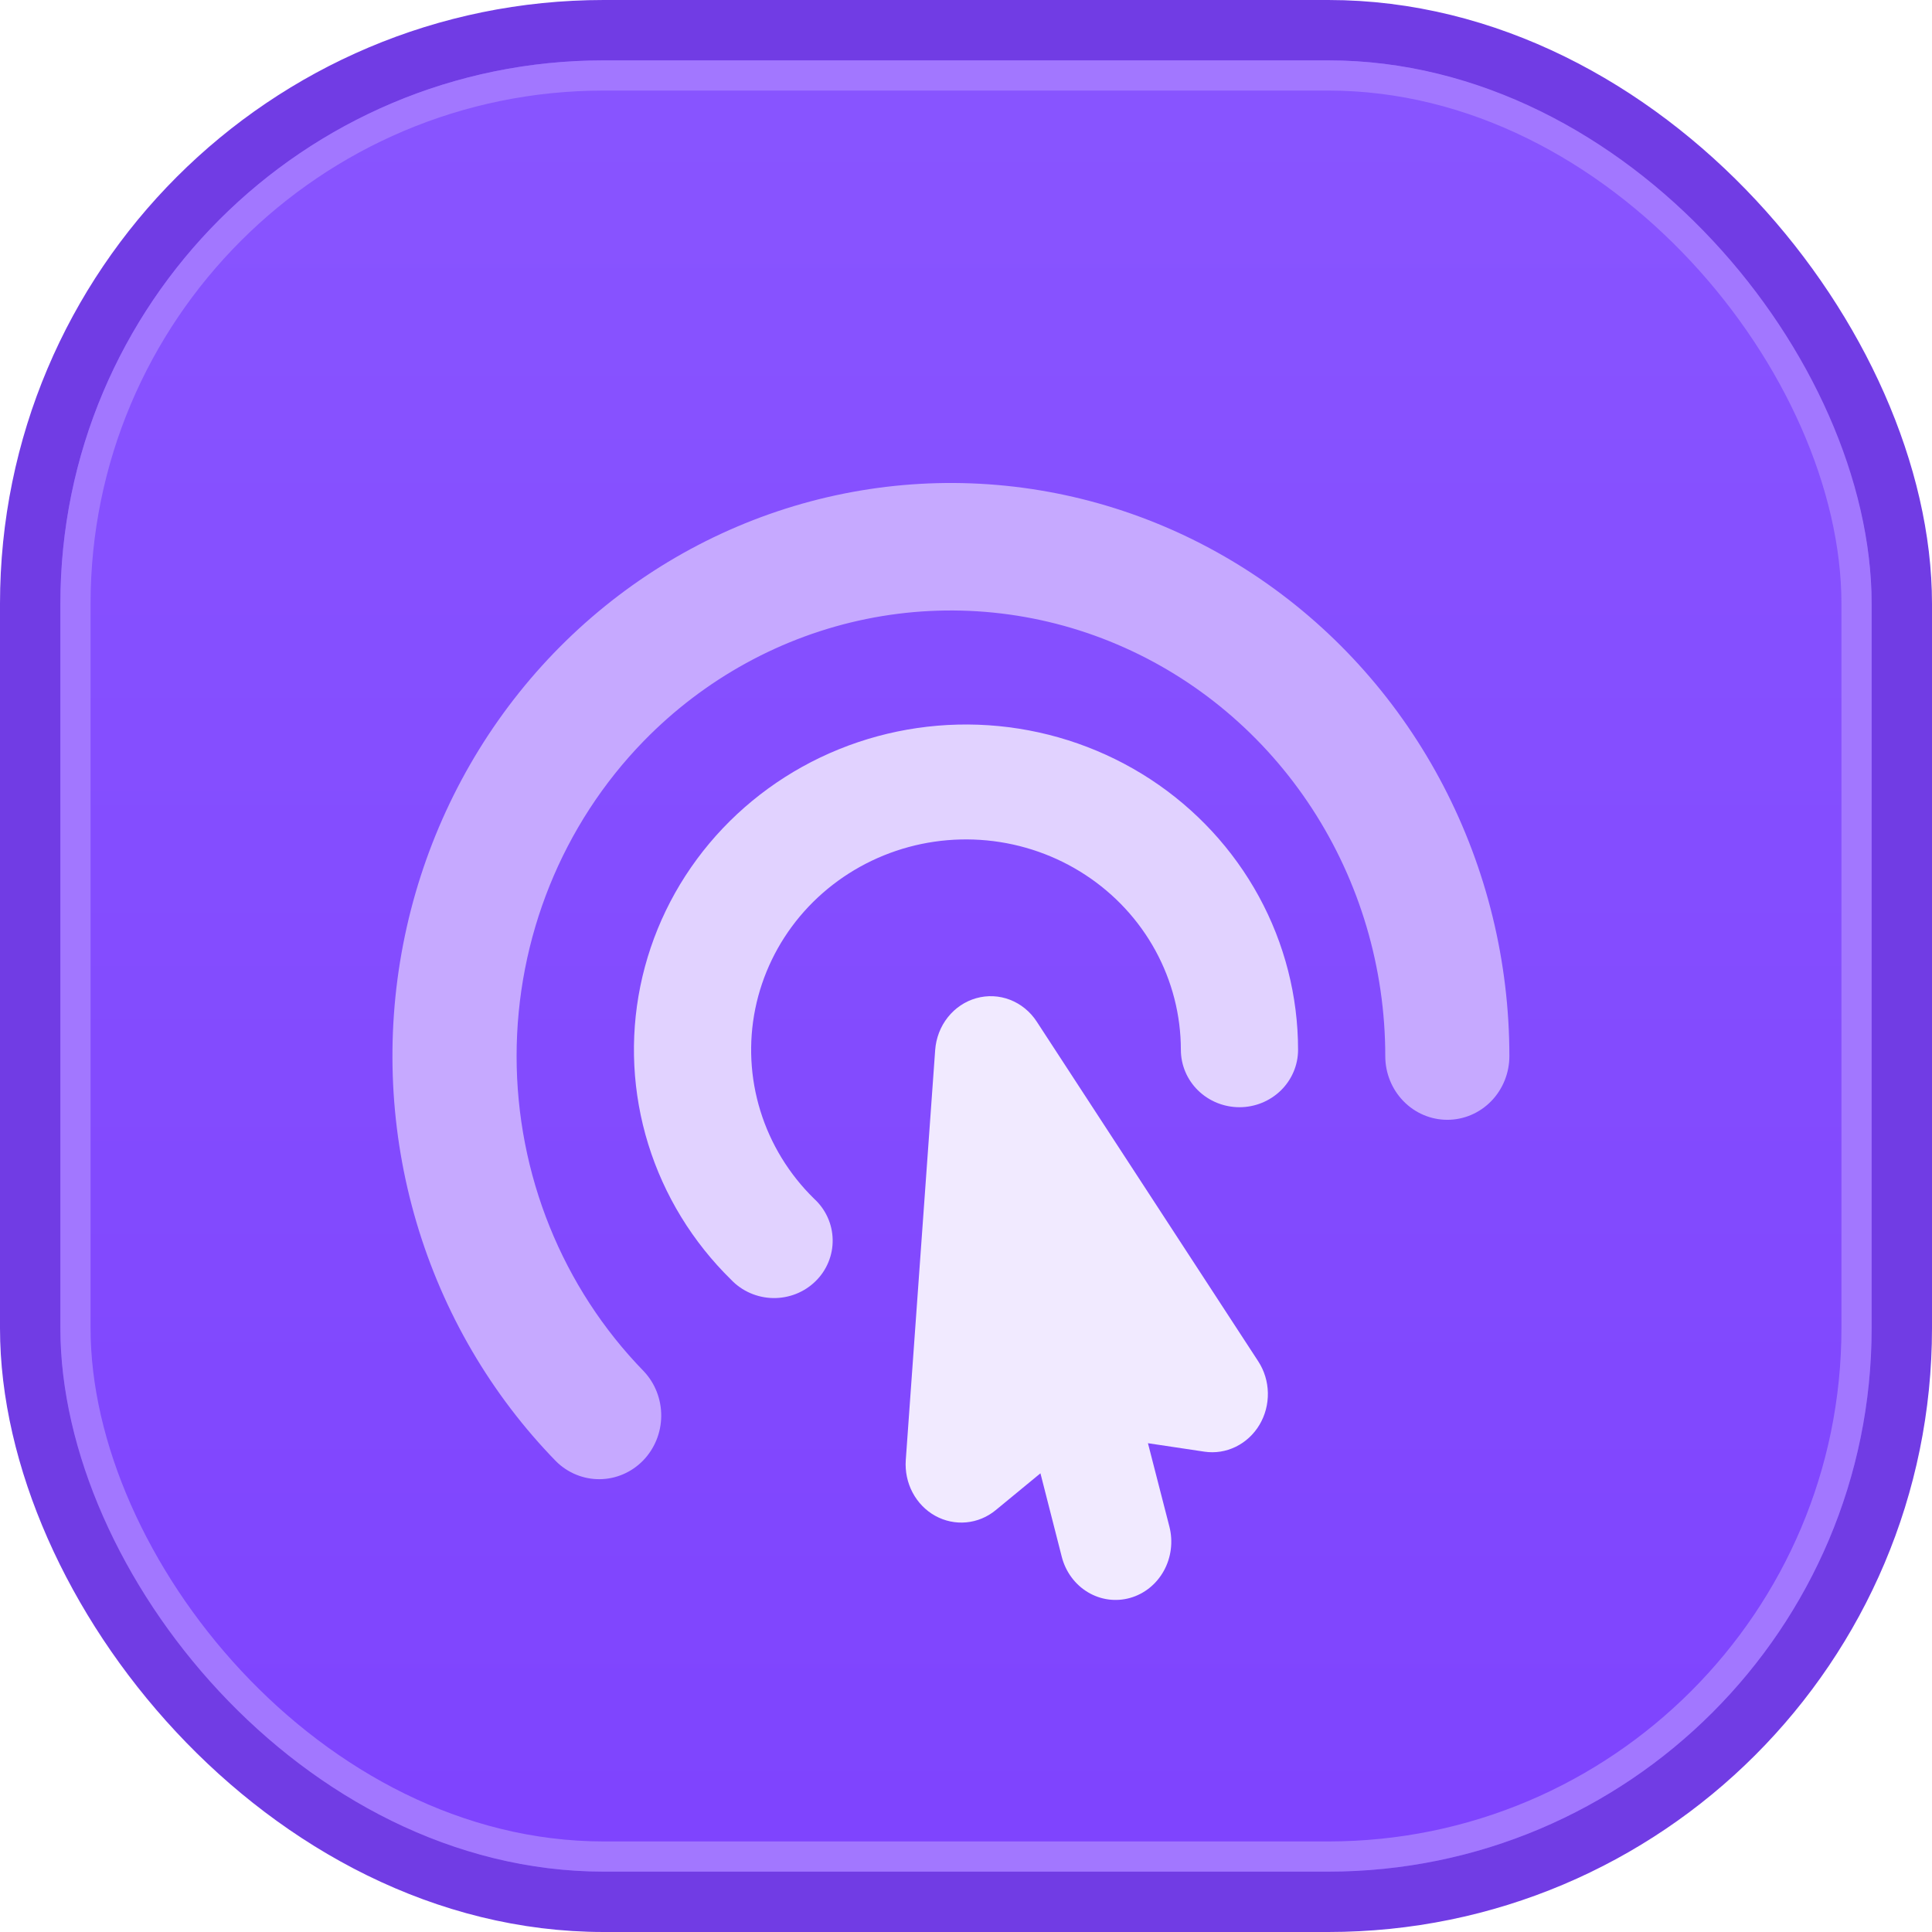
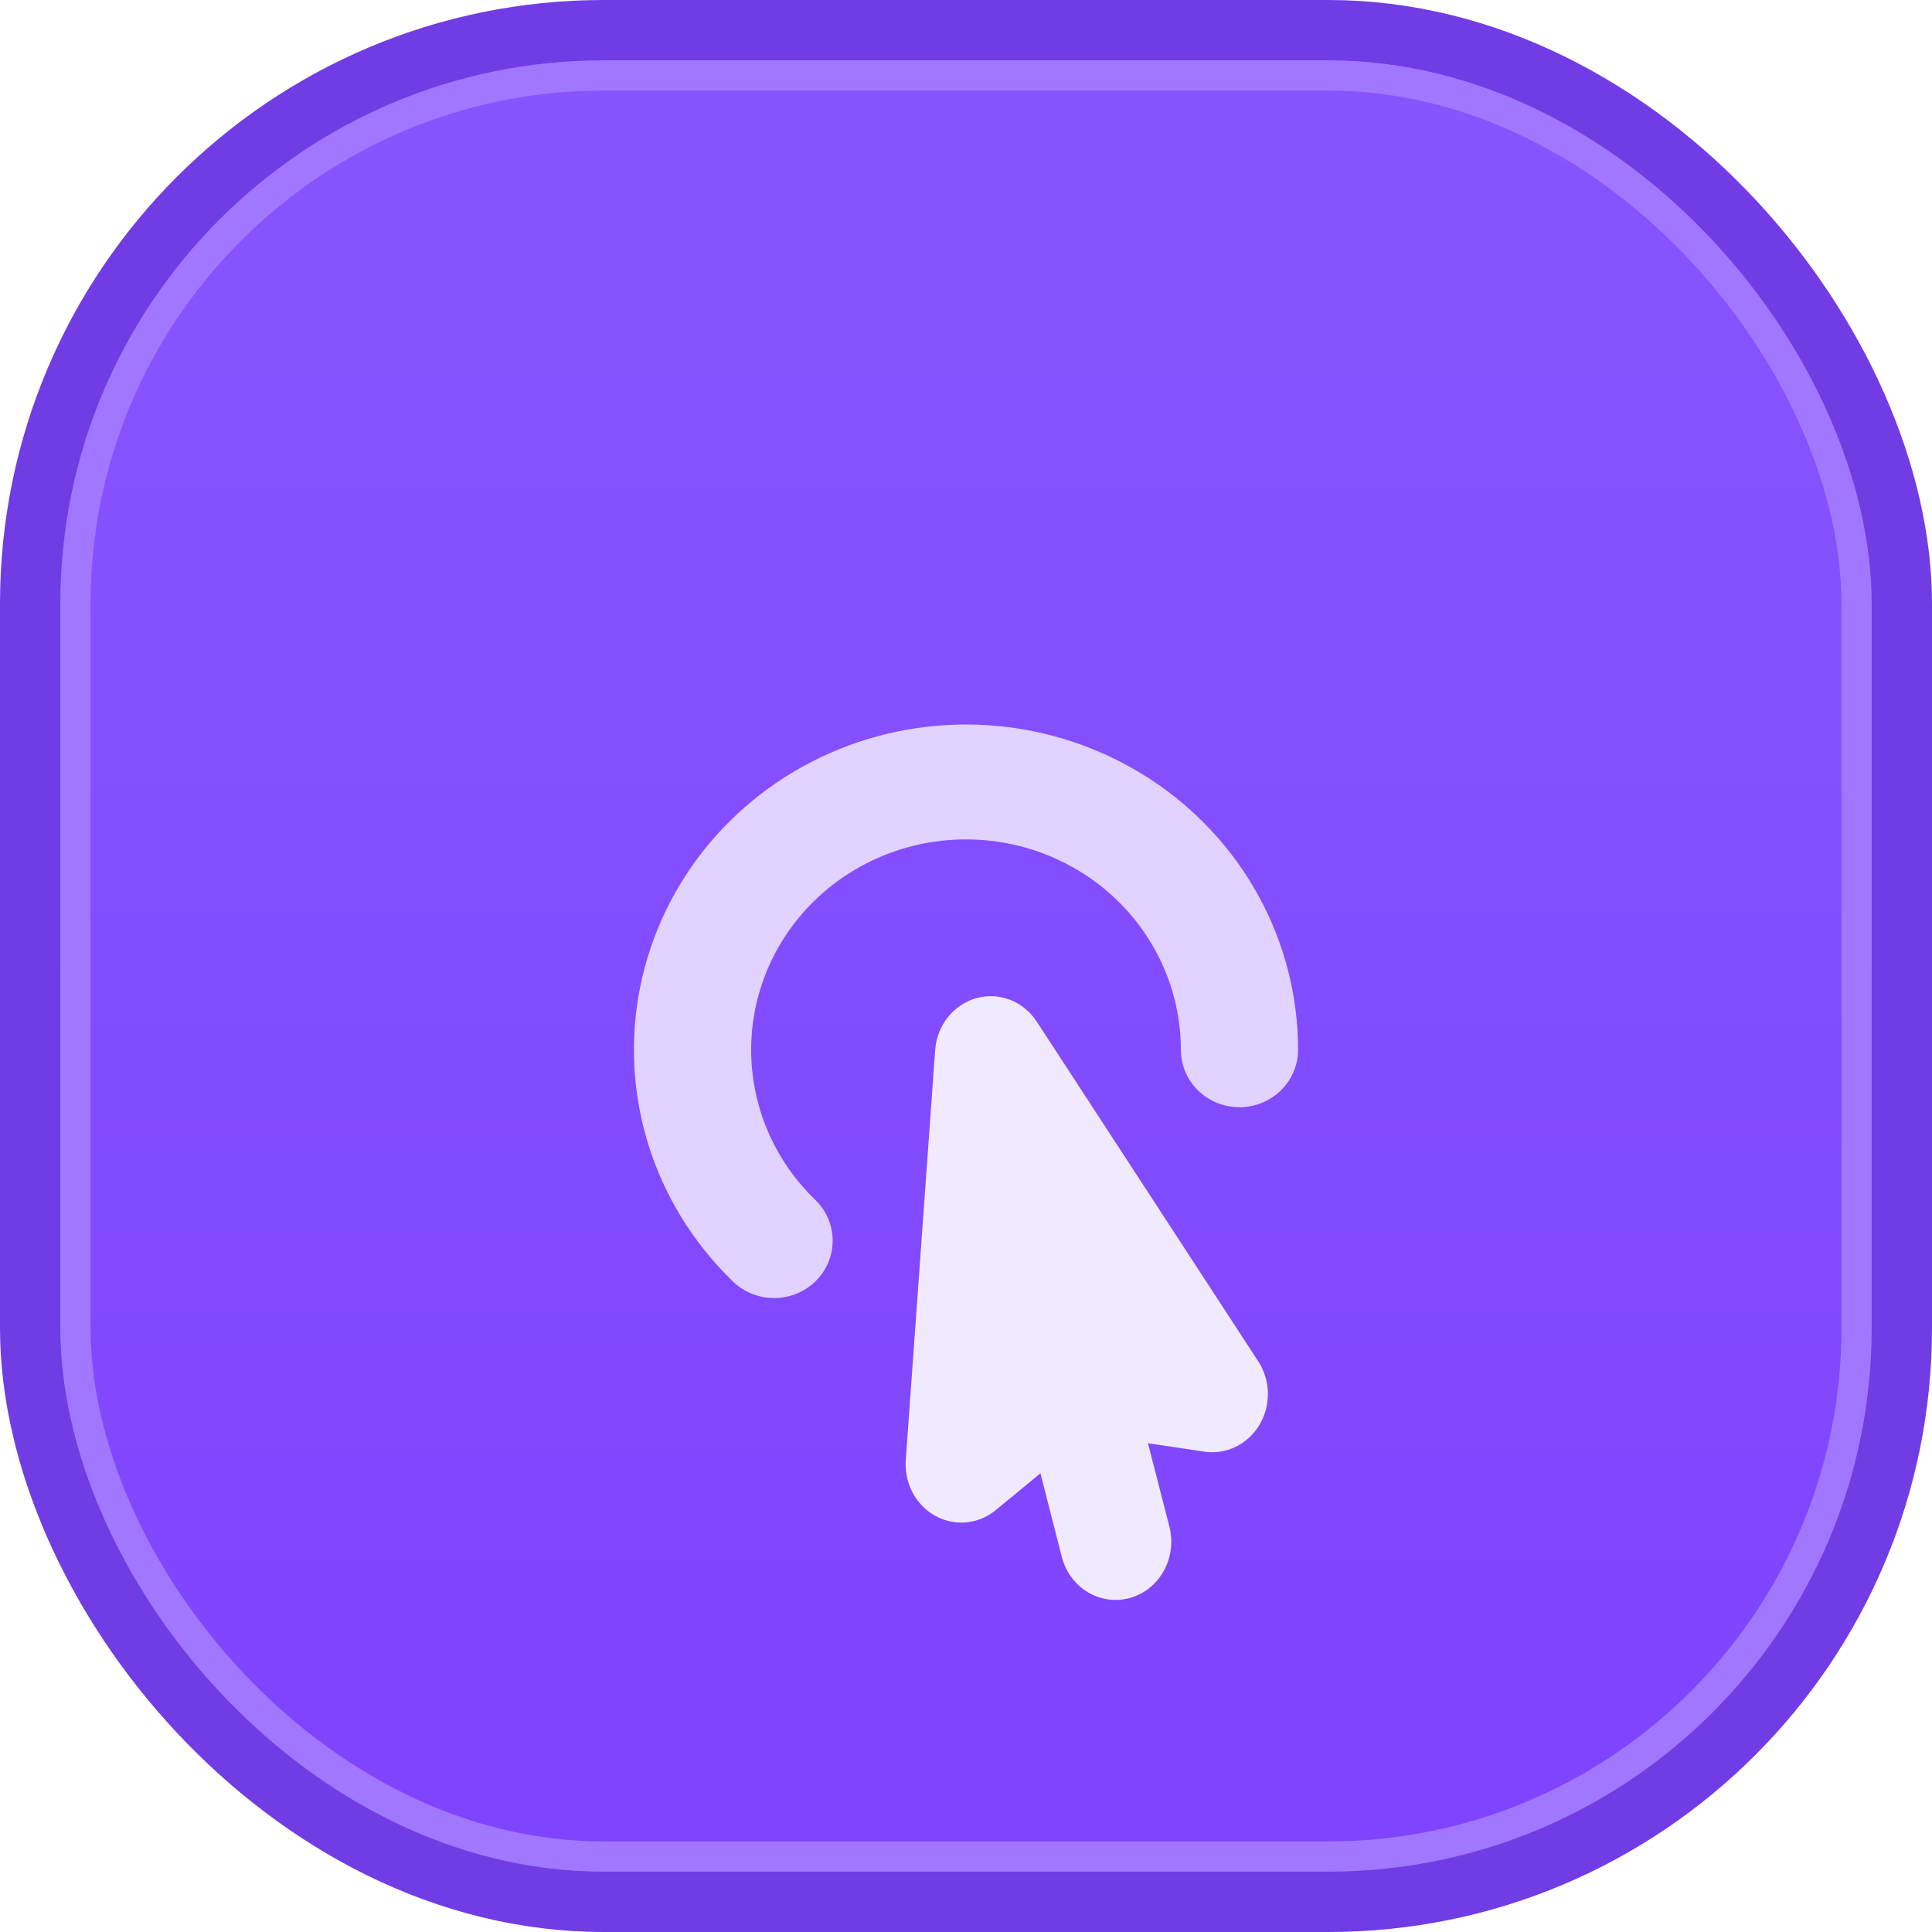
<svg xmlns="http://www.w3.org/2000/svg" width="64" height="64" viewBox="0 0 64 64" fill="none">
  <rect x="1" y="1" width="62" height="62" rx="19" fill="url(#paint0_linear_320_1684)" />
  <rect x="1" y="1" width="62" height="62" rx="19" stroke="#713CE4" stroke-width="2" />
  <g filter="url(#filter0_ddd_320_1684)">
-     <path d="M21.326 21.546C18.628 24.315 17.113 28.07 17.113 31.986C17.113 35.901 18.628 39.656 21.326 42.425C21.701 42.822 21.908 43.355 21.904 43.908C21.9 44.461 21.684 44.99 21.303 45.382C20.922 45.773 20.406 45.995 19.867 46C19.328 46.005 18.809 45.793 18.421 45.409C16.269 43.201 14.681 40.484 13.797 37.496C12.914 34.509 12.762 31.344 13.355 28.282C13.948 25.22 15.268 22.355 17.198 19.941C19.128 17.528 21.609 15.64 24.42 14.445C27.231 13.25 30.286 12.785 33.313 13.091C36.342 13.398 39.249 14.465 41.779 16.2C44.309 17.934 46.382 20.282 47.816 23.036C49.25 25.79 50 28.863 50 31.986C50 32.545 49.783 33.081 49.398 33.477C49.012 33.873 48.49 34.095 47.944 34.095C47.399 34.095 46.876 33.873 46.491 33.477C46.105 33.081 45.889 32.545 45.889 31.986C45.889 29.066 45.044 26.212 43.463 23.784C41.882 21.356 39.635 19.464 37.006 18.347C34.377 17.229 31.484 16.937 28.693 17.506C25.902 18.076 23.339 19.482 21.326 21.546Z" fill="#C6A9FF" />
-   </g>
+     </g>
  <g filter="url(#filter1_ddd_320_1684)">
    <path d="M32.341 30.066C32.711 29.962 33.102 29.981 33.461 30.12C33.819 30.259 34.128 30.512 34.343 30.842L41.681 42.096C41.882 42.404 41.993 42.768 42 43.141C42.007 43.515 41.91 43.883 41.721 44.2C41.531 44.517 41.258 44.769 40.934 44.927C40.61 45.085 40.25 45.141 39.896 45.088L38.027 44.808L38.738 47.572C38.864 48.066 38.798 48.593 38.553 49.036C38.308 49.479 37.905 49.802 37.432 49.934C36.959 50.067 36.455 49.997 36.031 49.741C35.608 49.485 35.298 49.064 35.172 48.569L34.466 45.805L32.986 47.024C32.705 47.256 32.365 47.397 32.008 47.43C31.652 47.463 31.294 47.387 30.978 47.212C30.662 47.036 30.402 46.768 30.229 46.44C30.056 46.112 29.979 45.739 30.005 45.366L30.979 31.783C31.008 31.385 31.154 31.005 31.398 30.698C31.642 30.39 31.972 30.169 32.341 30.066Z" fill="#F1EAFF" />
  </g>
  <g filter="url(#filter2_ddd_320_1684)">
    <path d="M26.966 36.707C26.139 35.897 25.528 34.898 25.189 33.801C24.849 32.704 24.791 31.542 25.019 30.418C25.248 29.293 25.756 28.241 26.498 27.355C27.241 26.469 28.195 25.776 29.276 25.337C30.357 24.898 31.532 24.728 32.697 24.84C33.861 24.952 34.98 25.344 35.953 25.981C36.926 26.617 37.724 27.479 38.276 28.49C38.828 29.501 39.117 30.63 39.118 31.776C39.118 32.281 39.322 32.764 39.686 33.121C40.05 33.477 40.544 33.678 41.059 33.678C41.574 33.678 42.067 33.477 42.431 33.121C42.795 32.764 43 32.281 43 31.776C43 30.004 42.554 28.259 41.702 26.697C40.849 25.134 39.616 23.801 38.112 22.816C36.608 21.832 34.879 21.226 33.079 21.052C31.278 20.878 29.462 21.142 27.791 21.82C26.119 22.498 24.645 23.57 23.497 24.939C22.349 26.309 21.564 27.935 21.211 29.673C20.858 31.411 20.949 33.208 21.474 34.904C21.999 36.599 22.943 38.142 24.222 39.395C24.4 39.582 24.614 39.731 24.852 39.835C25.091 39.939 25.348 39.995 25.608 40C25.869 40.004 26.128 39.957 26.369 39.862C26.611 39.766 26.831 39.624 27.015 39.443C27.2 39.263 27.345 39.047 27.442 38.811C27.54 38.574 27.588 38.32 27.583 38.065C27.579 37.81 27.522 37.558 27.416 37.325C27.31 37.091 27.157 36.881 26.966 36.707Z" fill="#E1D2FF" />
  </g>
  <rect x="2.5" y="2.5" width="59" height="59" rx="17.5" stroke="#A277FF" />
  <defs>
    <filter id="filter0_ddd_320_1684" x="12" y="12" width="39" height="37" filterUnits="userSpaceOnUse" color-interpolation-filters="sRGB">
      <feFlood flood-opacity="0" result="BackgroundImageFix" />
      <feColorMatrix in="SourceAlpha" type="matrix" values="0 0 0 0 0 0 0 0 0 0 0 0 0 0 0 0 0 0 127 0" result="hardAlpha" />
      <feOffset />
      <feGaussianBlur stdDeviation="0.5" />
      <feColorMatrix type="matrix" values="0 0 0 0 0 0 0 0 0 0 0 0 0 0 0 0 0 0 0.18 0" />
      <feBlend mode="normal" in2="BackgroundImageFix" result="effect1_dropShadow_320_1684" />
      <feColorMatrix in="SourceAlpha" type="matrix" values="0 0 0 0 0 0 0 0 0 0 0 0 0 0 0 0 0 0 127 0" result="hardAlpha" />
      <feOffset dy="1" />
      <feGaussianBlur stdDeviation="0.5" />
      <feColorMatrix type="matrix" values="0 0 0 0 0 0 0 0 0 0 0 0 0 0 0 0 0 0 0.11 0" />
      <feBlend mode="normal" in2="effect1_dropShadow_320_1684" result="effect2_dropShadow_320_1684" />
      <feColorMatrix in="SourceAlpha" type="matrix" values="0 0 0 0 0 0 0 0 0 0 0 0 0 0 0 0 0 0 127 0" result="hardAlpha" />
      <feOffset dy="2" />
      <feGaussianBlur stdDeviation="0.5" />
      <feColorMatrix type="matrix" values="0 0 0 0 0 0 0 0 0 0 0 0 0 0 0 0 0 0 0.03 0" />
      <feBlend mode="normal" in2="effect2_dropShadow_320_1684" result="effect3_dropShadow_320_1684" />
      <feBlend mode="normal" in="SourceGraphic" in2="effect3_dropShadow_320_1684" result="shape" />
    </filter>
    <filter id="filter1_ddd_320_1684" x="29" y="29" width="14" height="24" filterUnits="userSpaceOnUse" color-interpolation-filters="sRGB">
      <feFlood flood-opacity="0" result="BackgroundImageFix" />
      <feColorMatrix in="SourceAlpha" type="matrix" values="0 0 0 0 0 0 0 0 0 0 0 0 0 0 0 0 0 0 127 0" result="hardAlpha" />
      <feOffset />
      <feGaussianBlur stdDeviation="0.5" />
      <feColorMatrix type="matrix" values="0 0 0 0 0 0 0 0 0 0 0 0 0 0 0 0 0 0 0.18 0" />
      <feBlend mode="normal" in2="BackgroundImageFix" result="effect1_dropShadow_320_1684" />
      <feColorMatrix in="SourceAlpha" type="matrix" values="0 0 0 0 0 0 0 0 0 0 0 0 0 0 0 0 0 0 127 0" result="hardAlpha" />
      <feOffset dy="1" />
      <feGaussianBlur stdDeviation="0.5" />
      <feColorMatrix type="matrix" values="0 0 0 0 0 0 0 0 0 0 0 0 0 0 0 0 0 0 0.11 0" />
      <feBlend mode="normal" in2="effect1_dropShadow_320_1684" result="effect2_dropShadow_320_1684" />
      <feColorMatrix in="SourceAlpha" type="matrix" values="0 0 0 0 0 0 0 0 0 0 0 0 0 0 0 0 0 0 127 0" result="hardAlpha" />
      <feOffset dy="2" />
      <feGaussianBlur stdDeviation="0.5" />
      <feColorMatrix type="matrix" values="0 0 0 0 0 0 0 0 0 0 0 0 0 0 0 0 0 0 0.03 0" />
      <feBlend mode="normal" in2="effect2_dropShadow_320_1684" result="effect3_dropShadow_320_1684" />
      <feBlend mode="normal" in="SourceGraphic" in2="effect3_dropShadow_320_1684" result="shape" />
    </filter>
    <filter id="filter2_ddd_320_1684" x="20" y="20" width="24" height="23" filterUnits="userSpaceOnUse" color-interpolation-filters="sRGB">
      <feFlood flood-opacity="0" result="BackgroundImageFix" />
      <feColorMatrix in="SourceAlpha" type="matrix" values="0 0 0 0 0 0 0 0 0 0 0 0 0 0 0 0 0 0 127 0" result="hardAlpha" />
      <feOffset />
      <feGaussianBlur stdDeviation="0.5" />
      <feColorMatrix type="matrix" values="0 0 0 0 0 0 0 0 0 0 0 0 0 0 0 0 0 0 0.18 0" />
      <feBlend mode="normal" in2="BackgroundImageFix" result="effect1_dropShadow_320_1684" />
      <feColorMatrix in="SourceAlpha" type="matrix" values="0 0 0 0 0 0 0 0 0 0 0 0 0 0 0 0 0 0 127 0" result="hardAlpha" />
      <feOffset dy="1" />
      <feGaussianBlur stdDeviation="0.5" />
      <feColorMatrix type="matrix" values="0 0 0 0 0 0 0 0 0 0 0 0 0 0 0 0 0 0 0.11 0" />
      <feBlend mode="normal" in2="effect1_dropShadow_320_1684" result="effect2_dropShadow_320_1684" />
      <feColorMatrix in="SourceAlpha" type="matrix" values="0 0 0 0 0 0 0 0 0 0 0 0 0 0 0 0 0 0 127 0" result="hardAlpha" />
      <feOffset dy="2" />
      <feGaussianBlur stdDeviation="0.5" />
      <feColorMatrix type="matrix" values="0 0 0 0 0 0 0 0 0 0 0 0 0 0 0 0 0 0 0.03 0" />
      <feBlend mode="normal" in2="effect2_dropShadow_320_1684" result="effect3_dropShadow_320_1684" />
      <feBlend mode="normal" in="SourceGraphic" in2="effect3_dropShadow_320_1684" result="shape" />
    </filter>
    <linearGradient id="paint0_linear_320_1684" x1="32" y1="0" x2="32" y2="64" gradientUnits="userSpaceOnUse">
      <stop stop-color="#8955FF" />
      <stop offset="1" stop-color="#7E43FE" />
    </linearGradient>
  </defs>
</svg>